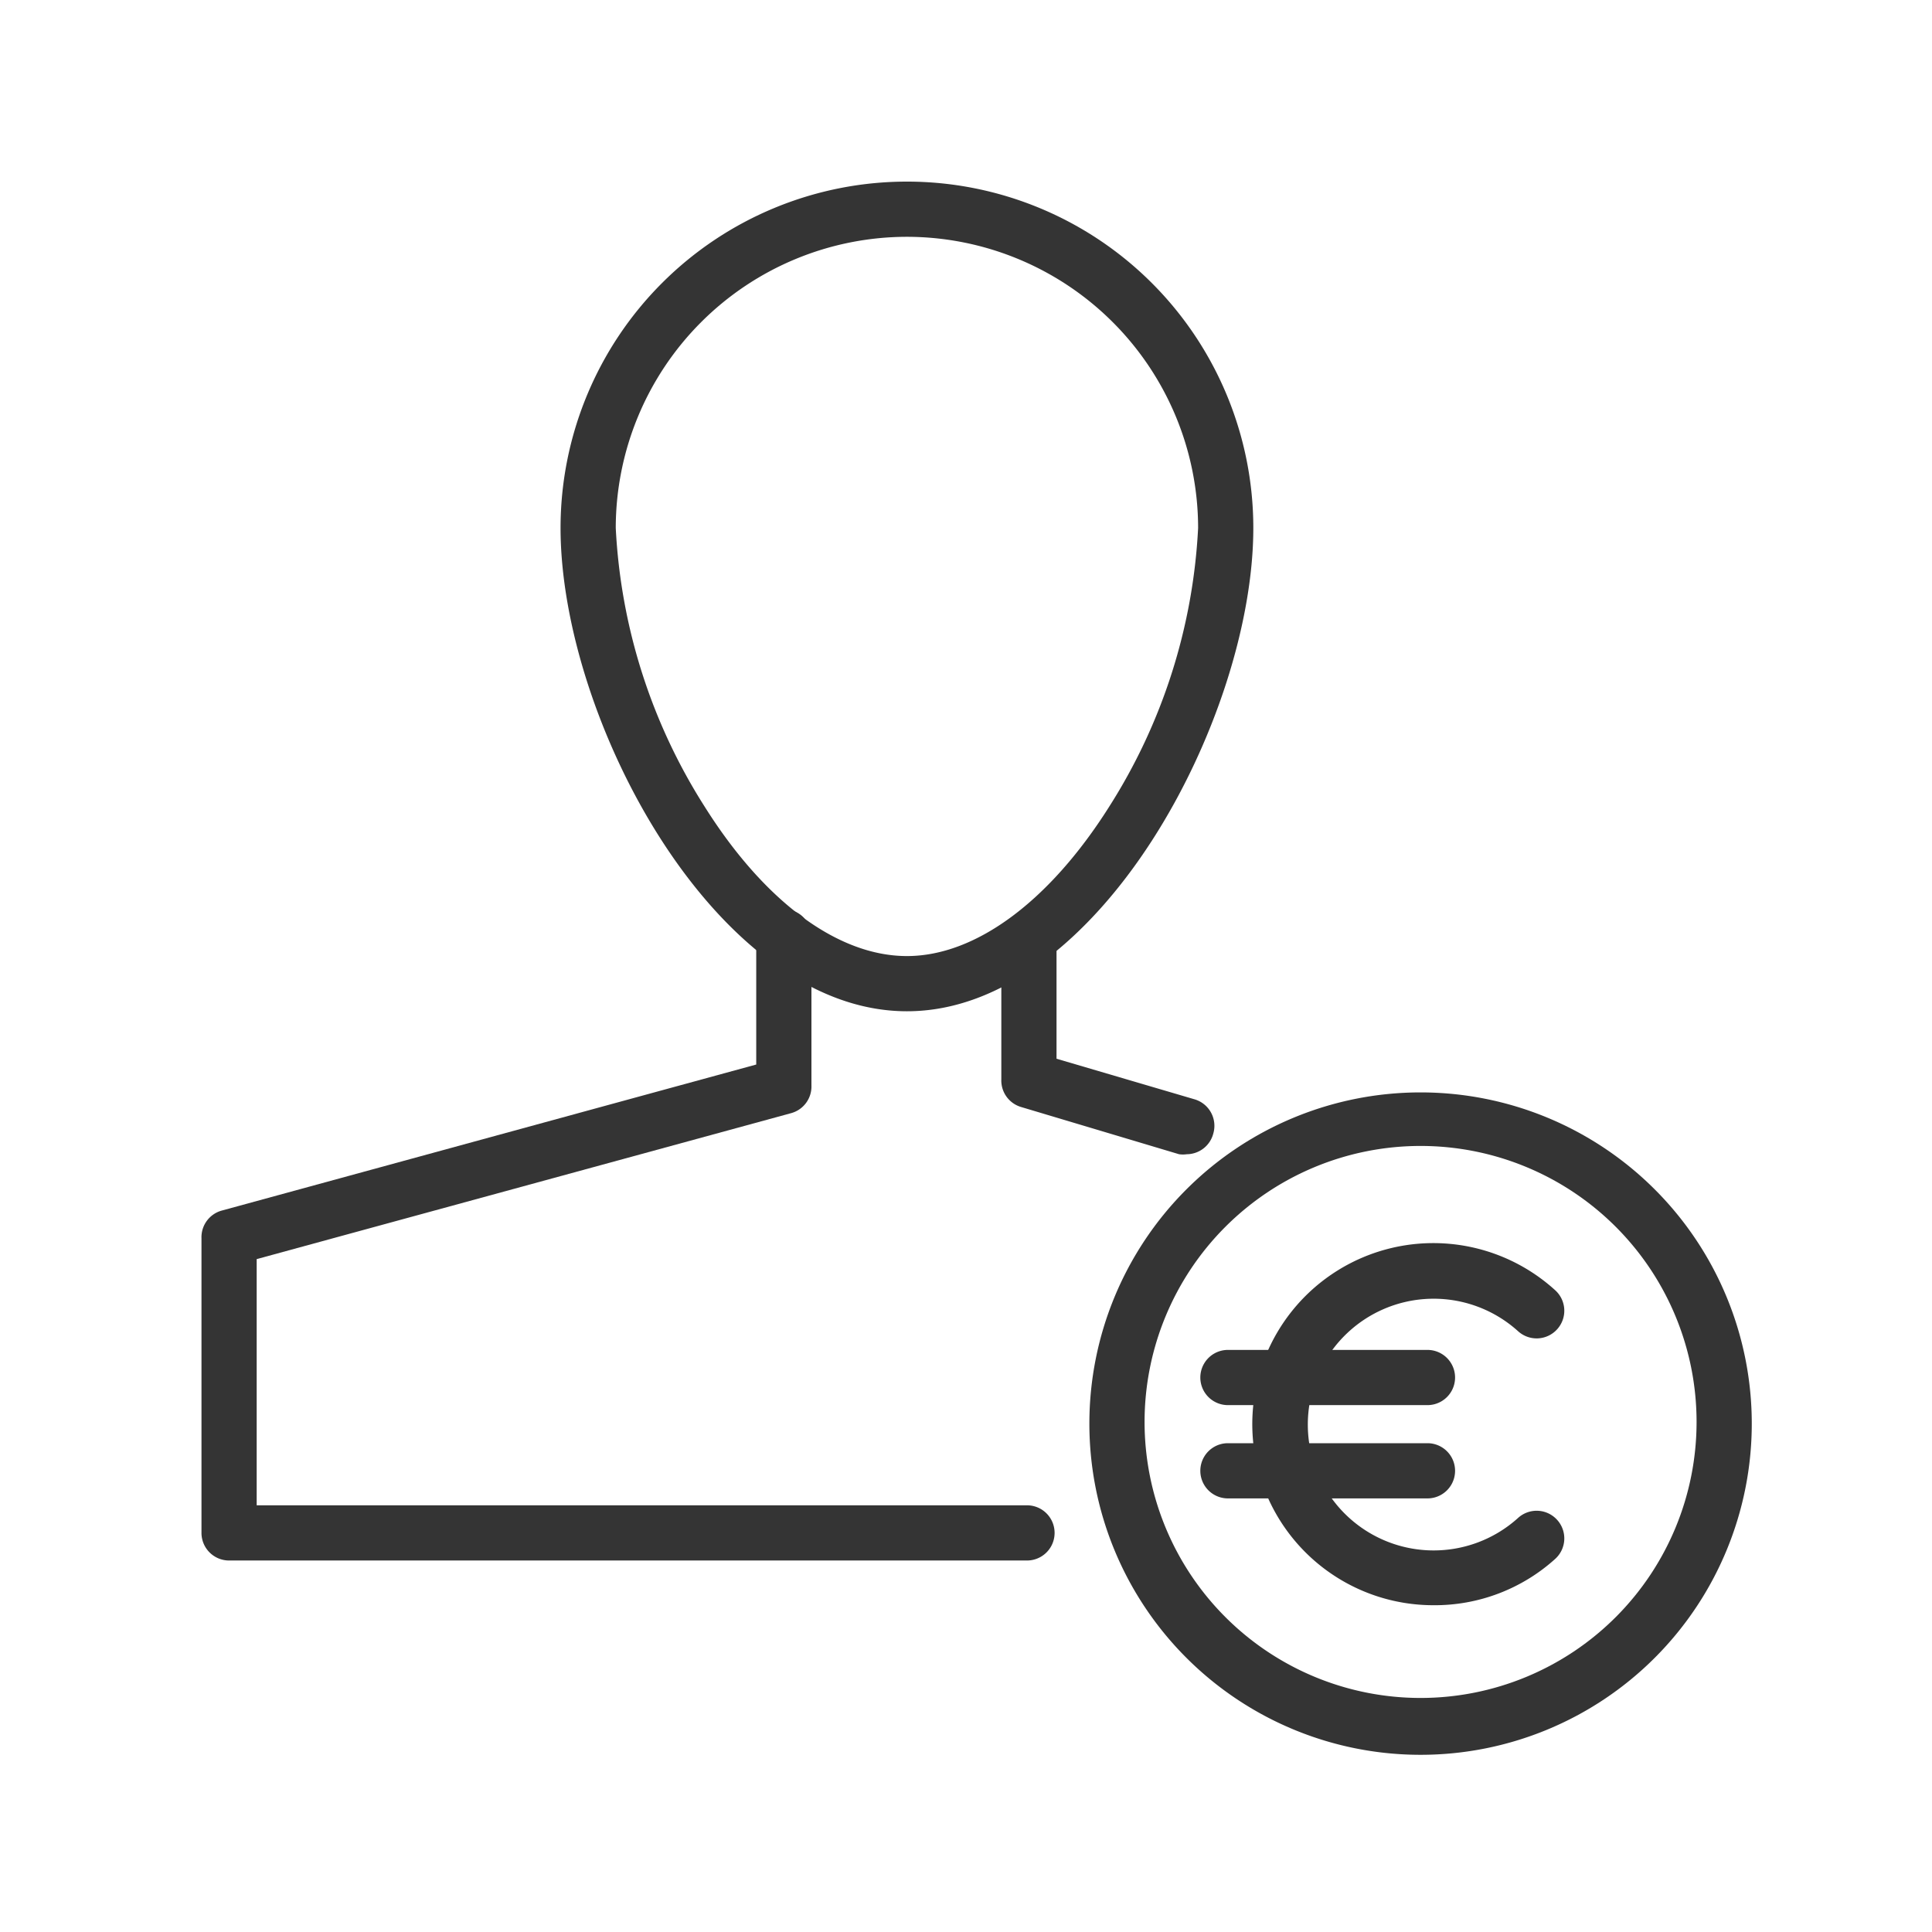
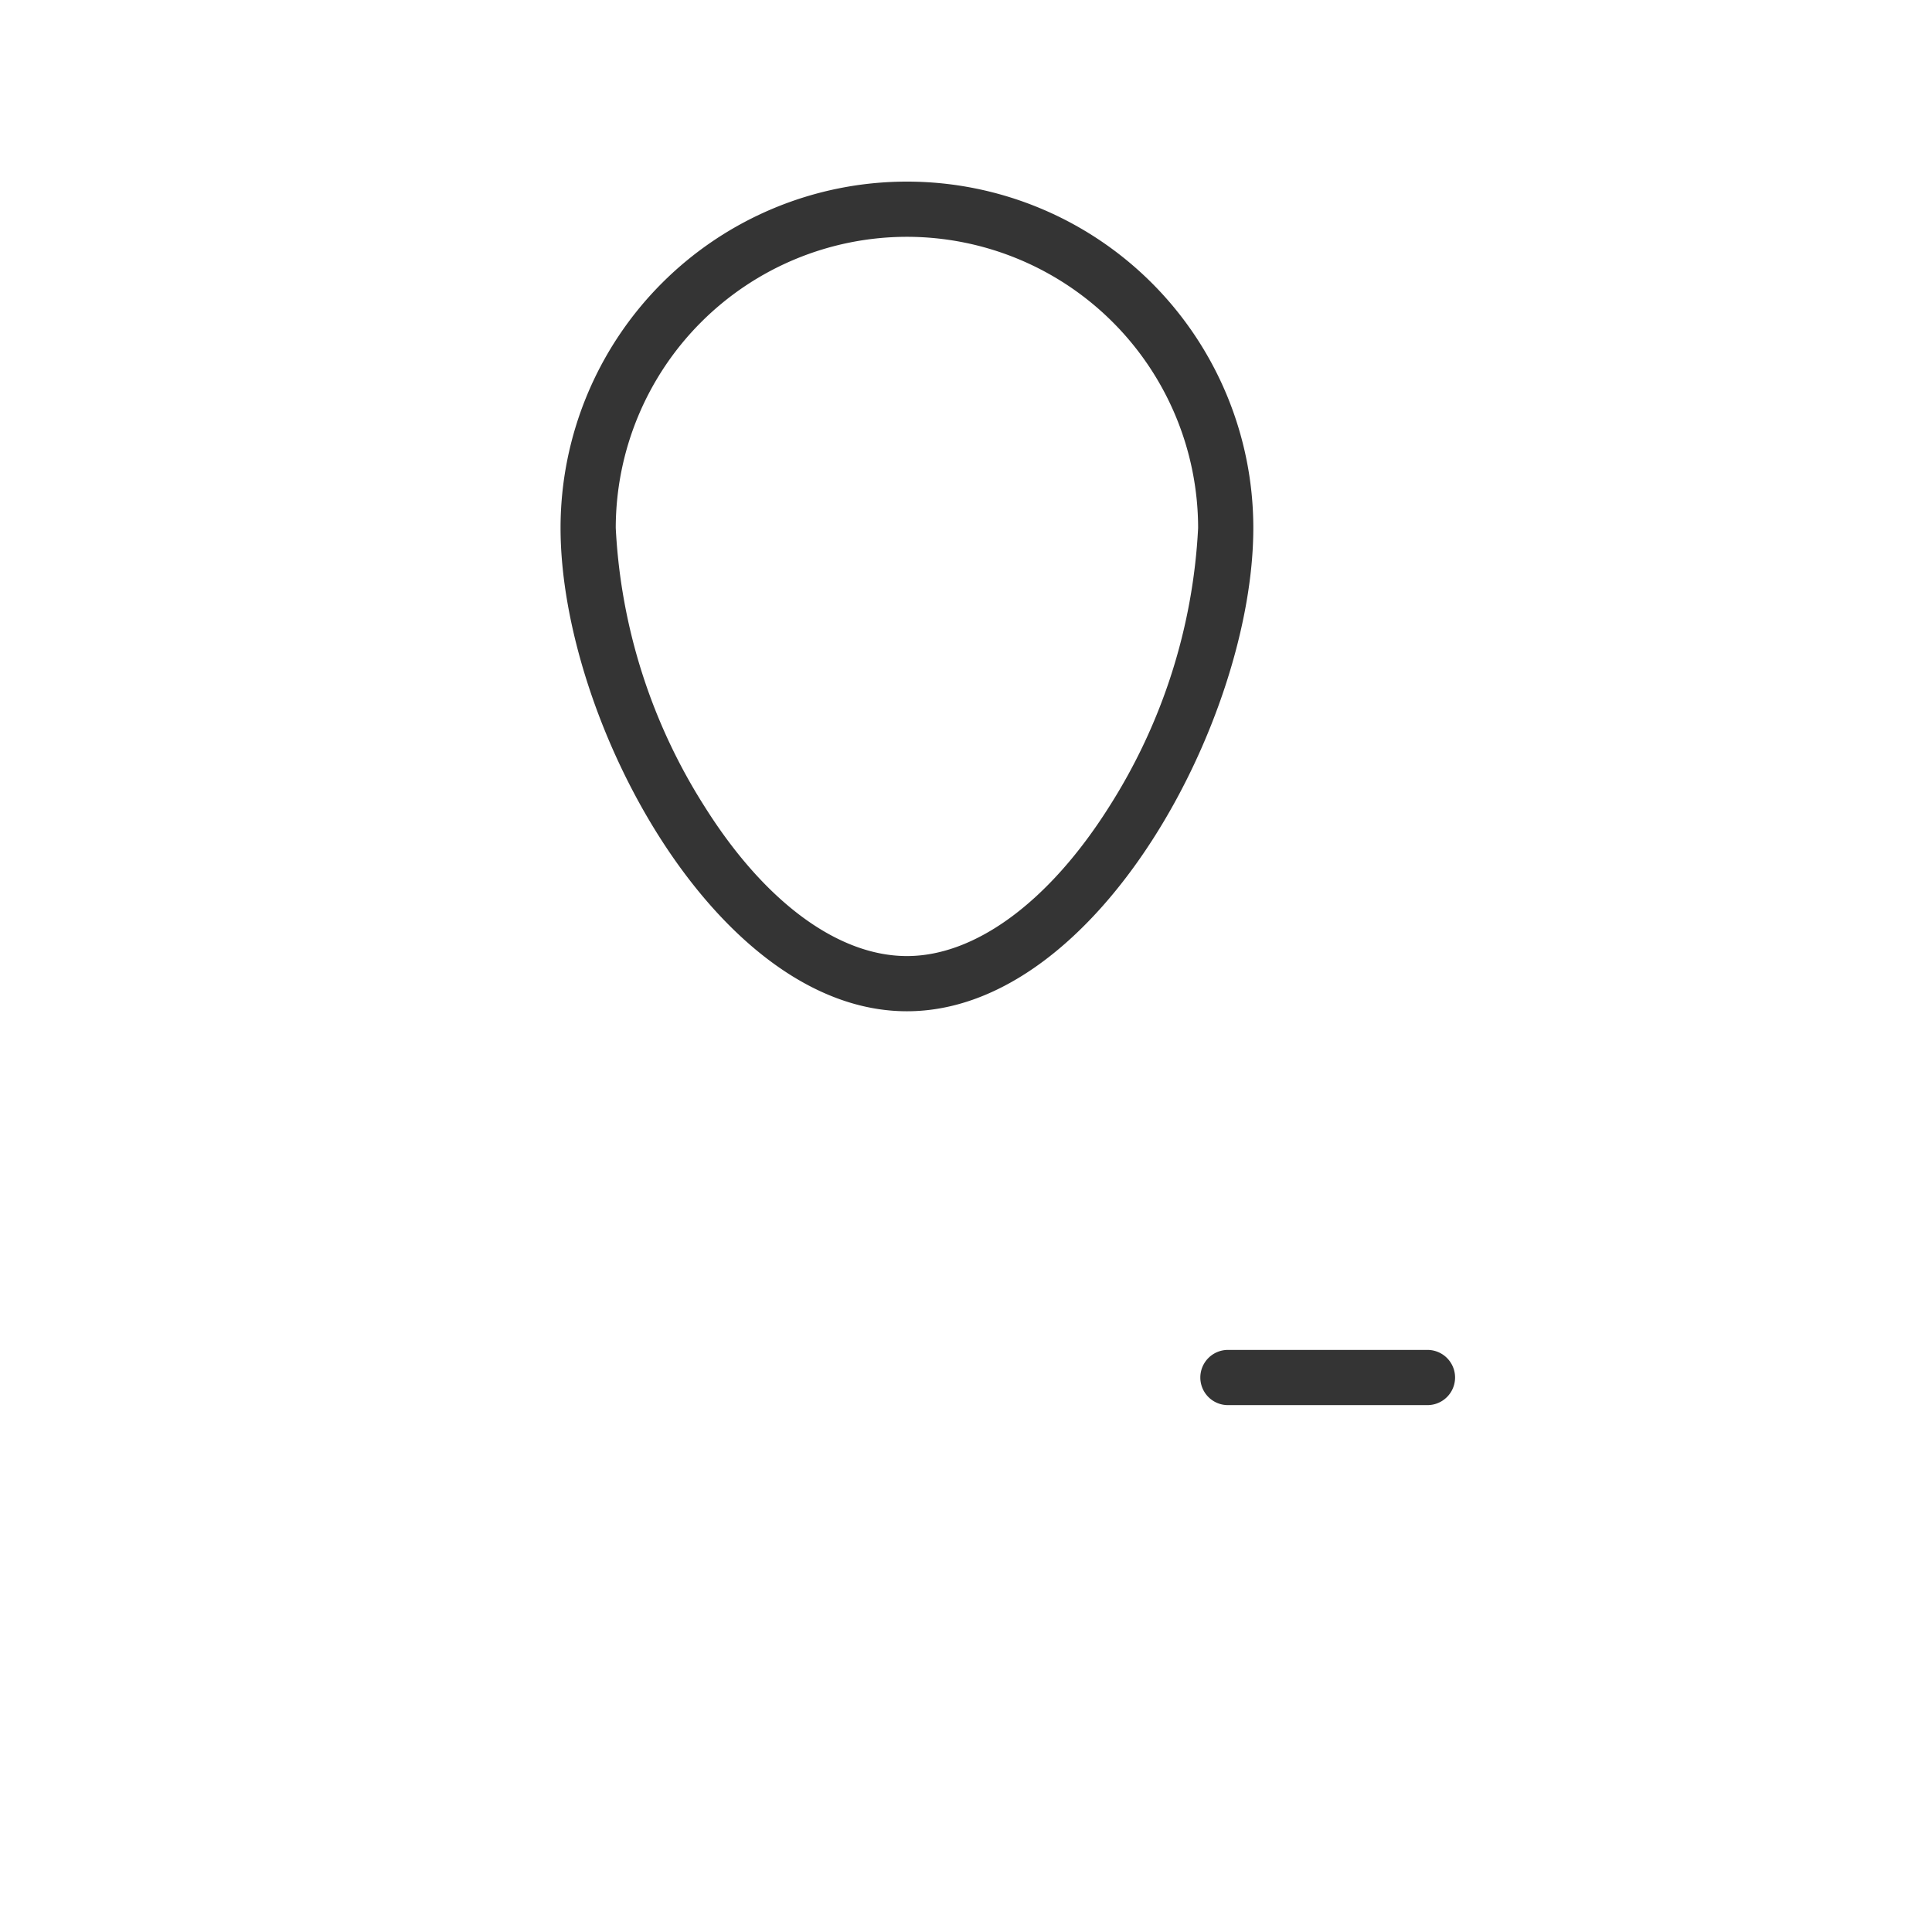
<svg xmlns="http://www.w3.org/2000/svg" viewBox="0 0 70 70">
  <g id="icons">
    <path d="M32.86,36.64c-6.92,0-12.55-10.6-12.55-17.51a12.55,12.55,0,1,1,25.1,0C45.41,26,39.79,36.64,32.86,36.64Zm0-28.06A10.56,10.56,0,0,0,22.31,19.13a20.74,20.74,0,0,0,3.23,10.11c2.16,3.43,4.82,5.4,7.32,5.4s5.17-2,7.32-5.4a20.74,20.74,0,0,0,3.23-10.11A10.56,10.56,0,0,0,32.86,8.58Z" style="fill:#343434" />
-     <path d="M43,41.82a1,1,0,0,1-.28,0L37,40.11a1,1,0,0,1-.72-1l0-5.08a1,1,0,0,1,1-1,1,1,0,0,1,1,1l0,4.33,5,1.47a1,1,0,0,1,.68,1.24A1,1,0,0,1,43,41.82Z" style="fill:#343434" />
-     <path d="M37.21,56.54H8.3a1,1,0,0,1-1-1V44.86a1,1,0,0,1,.74-1L27.4,38.57V33.94a1,1,0,0,1,1-1h0a1,1,0,0,1,1,1v5.39a1,1,0,0,1-.73,1L9.3,45.62v8.92H37.21a1,1,0,0,1,0,2Z" style="fill:#343434" />
-     <path d="M51.47,63.58a12,12,0,1,1,12-12A12,12,0,0,1,51.47,63.58Zm0-22.06a10,10,0,1,0,10,10A10,10,0,0,0,51.47,41.52Z" style="fill:#343434" />
-     <path d="M51.93,58.16a6.56,6.56,0,1,1,4.42-11.41,1,1,0,0,1,.07,1.41,1,1,0,0,1-1.42.07A4.56,4.56,0,1,0,55,55a1,1,0,0,1,1.42.07,1,1,0,0,1-.07,1.41A6.51,6.51,0,0,1,51.93,58.16Z" style="fill:#343434" />
    <path d="M51.72,50.91H44.49a1,1,0,0,1,0-2h7.23a1,1,0,0,1,0,2Z" style="fill:#343434" />
-     <path d="M51.72,54.29H44.49a1,1,0,0,1,0-2h7.23a1,1,0,0,1,0,2Z" style="fill:#343434" />
  </g>
</svg>